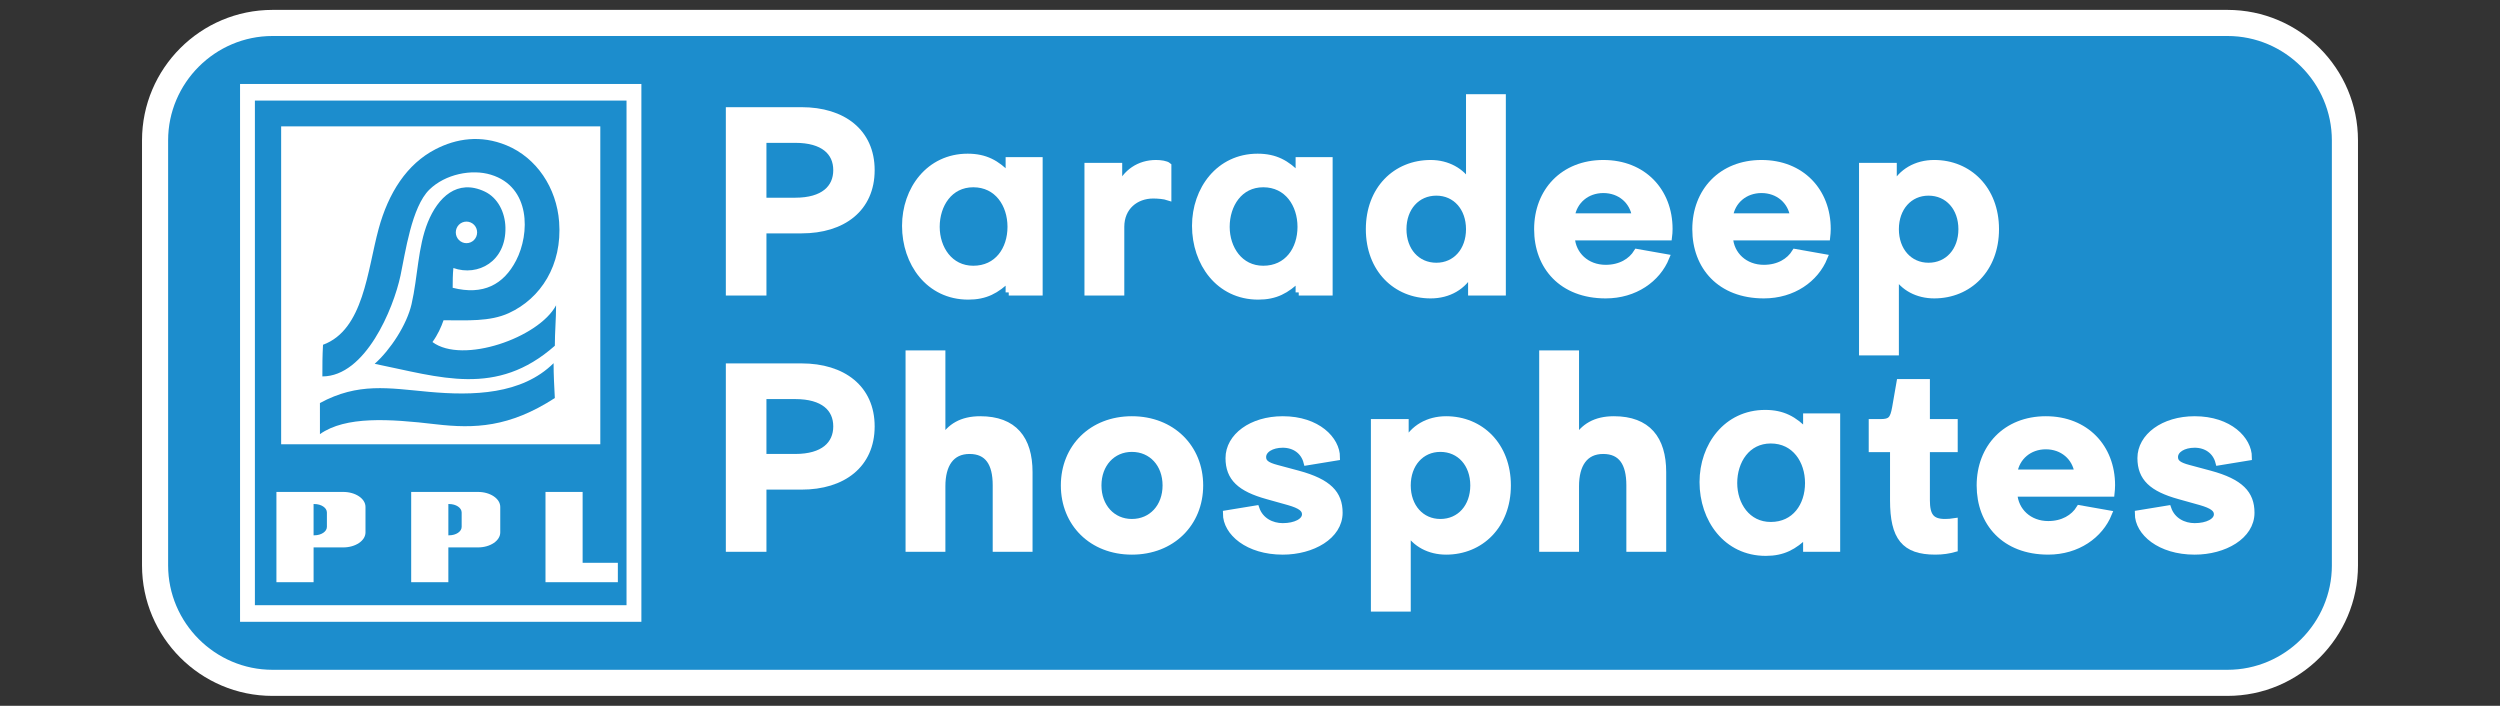
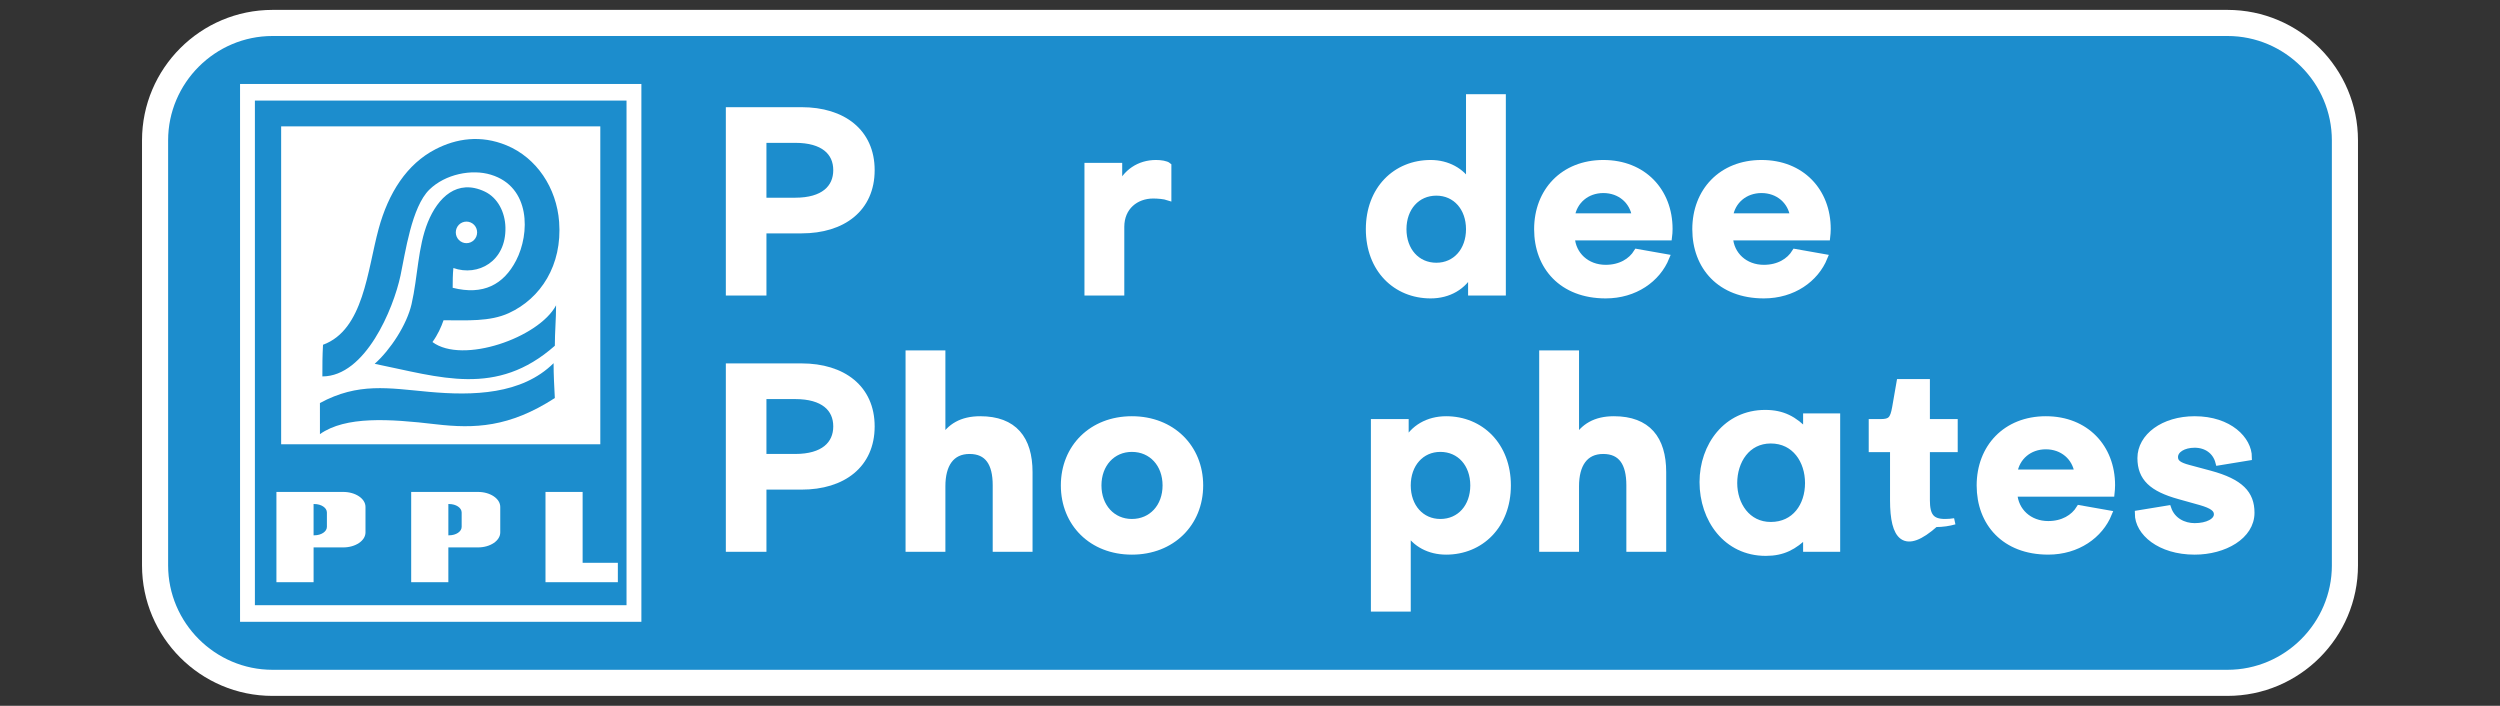
<svg xmlns="http://www.w3.org/2000/svg" version="1.1" id="Layer_1" x="0px" y="0px" width="294px" height="83px" viewBox="0 0 294 83" enable-background="new 0 0 294 83" xml:space="preserve">
  <rect x="0" y="0" width="294" height="83" fill="#333333" stroke="none" />
  <g>
    <path fill="#FFFFFF" d="M32.048,81.837c-8.461,0-15.347-6.886-15.347-15.347V16.509c0-8.461,6.885-15.346,15.347-15.346h229.904   c8.464,0,15.347,6.885,15.347,15.346V66.49c0,8.461-6.883,15.347-15.347,15.347H32.048z" />
    <path fill="#1C8DCD" d="M274.228,66.49c0,6.755-5.521,12.278-12.275,12.278H32.048c-6.752,0-12.277-5.523-12.277-12.278V16.509   c0-6.752,5.524-12.276,12.277-12.276h229.904c6.754,0,12.275,5.523,12.275,12.276V66.49z" />
    <g>
      <rect x="28.23" y="9.875" fill-rule="evenodd" clip-rule="evenodd" fill="#FFFFFF" width="47.197" height="63.249" />
-       <rect x="29.288" y="10.935" fill-rule="evenodd" clip-rule="evenodd" fill="#FFFFFF" width="45.081" height="61.131" />
      <rect x="29.976" y="11.828" fill-rule="evenodd" clip-rule="evenodd" fill="#1C8DCD" width="43.703" height="59.343" />
      <rect x="33.063" y="14.861" fill-rule="evenodd" clip-rule="evenodd" fill="#FFFFFF" width="37.533" height="37.386" />
      <path fill-rule="evenodd" clip-rule="evenodd" fill="#1C8DCD" d="M44.062,42.785c1.863-1.656,3.784-4.605,4.338-7.021    c0.735-3.203,0.737-6.72,1.909-9.618c1.192-2.935,3.461-5.146,6.692-3.621c1.545,0.728,2.396,2.444,2.438,4.217    c0.094,4.009-3.23,5.798-6.122,4.777c-0.074,0.731-0.082,1.593-0.082,2.325c3.6,0.91,5.994-0.384,7.457-3.204    c1.638-3.152,1.73-8.669-2.964-10.095c-2.256-0.69-5.36-0.073-7.231,1.752c-2.092,2.04-2.833,7.446-3.398,10.111    c-0.832,3.906-4.129,11.859-9.188,11.859c0-1.466,0-2.26,0.075-3.722c4.786-1.754,5.209-8.75,6.543-13.638    c1.15-4.223,3.317-7.621,6.689-9.358c2.46-1.269,5.317-1.708,8.35-0.458c3.534,1.457,5.89,5.001,6.187,9.009    c0.379,5.086-2.166,9.001-5.916,10.72c-2.247,1.029-4.931,0.842-7.678,0.842c-0.28,0.809-0.67,1.683-1.303,2.563    c3.538,2.635,12.508-0.506,14.537-4.319c0,1.593-0.146,3.173-0.146,4.756C58.374,46.733,51.771,44.346,44.062,42.785    L44.062,42.785z M54.857,28.597c0.691,0,1.253-0.567,1.253-1.268c0-0.703-0.562-1.269-1.253-1.269    c-0.694,0-1.256,0.565-1.256,1.269C53.602,28.03,54.164,28.597,54.857,28.597L54.857,28.597z M37.625,51.053    c3.029-2.136,8.148-1.802,13.611-1.161c4.567,0.532,8.659,0.379,14.012-3.082c-0.074-1.39-0.146-2.78-0.146-4.099    c-3.735,3.698-9.479,3.844-14.688,3.367c-4.731-0.433-8.274-1.121-12.79,1.317C37.625,48.567,37.625,49.813,37.625,51.053z" />
      <path fill-rule="evenodd" clip-rule="evenodd" fill="#FFFFFF" d="M64.15,57.852h4.367v8.337h4.143v2.274c-2.835,0-5.674,0-8.51,0    V57.852L64.15,57.852z M48.355,68.463h4.371v-4.087h3.486c1.439,0,2.617-0.789,2.617-1.758v-3.01c0-0.968-1.177-1.757-2.617-1.757    c-2.618,0-5.238,0-7.857,0V68.463L48.355,68.463z M52.727,62.953v-3.679h0.09c0.812,0,1.474,0.443,1.474,0.993v1.695    c0,0.55-0.663,0.99-1.474,0.99H52.727L52.727,62.953z M32.507,68.463h4.371v-4.087h3.486c1.439,0,2.617-0.789,2.617-1.758v-3.01    c0-0.968-1.177-1.757-2.617-1.757c-2.619,0-5.237,0-7.857,0V68.463L32.507,68.463z M36.877,62.953v-3.679h0.089    c0.816,0,1.478,0.443,1.478,0.993v1.695c0,0.55-0.662,0.99-1.478,0.99H36.877z" />
    </g>
    <g>
      <path fill="#FFFFFF" stroke="#FFFFFF" stroke-width="0.738" stroke-miterlimit="10" d="M85.727,34.387V12.973h8.534    c4.866,0,8.23,2.54,8.23,7.036c0,4.527-3.365,7.067-8.23,7.067h-4.496v7.311H85.727z M93.527,23.619c3.305,0,4.833-1.5,4.833-3.61    s-1.528-3.579-4.833-3.579h-3.763v7.189H93.527z" />
-       <path fill="#FFFFFF" stroke="#FFFFFF" stroke-width="0.738" stroke-miterlimit="10" d="M118.629,34.387v-1.624    c-1.439,1.404-2.731,2.104-4.76,2.104c-4.651,0-7.42-3.95-7.42-8.305c0-4.281,2.806-8.12,7.346-8.12    c2.067,0,3.434,0.739,4.835,2.214v-1.809h3.617v15.539H118.629z M114.458,21.654c-2.804,0-4.318,2.437-4.318,5.02    c0,2.545,1.55,4.946,4.318,4.946c2.842,0,4.392-2.289,4.392-4.946C118.851,24.052,117.301,21.654,114.458,21.654z" />
      <path fill="#FFFFFF" stroke="#FFFFFF" stroke-width="0.738" stroke-miterlimit="10" d="M127.901,34.387V19.519h3.701v2.601    c0.766-1.865,2.387-2.937,4.345-2.937c0.552,0,1.194,0.093,1.438,0.306v3.703c-0.458-0.153-1.223-0.215-1.774-0.215    c-2.018,0-3.763,1.346-3.763,3.701v7.709H127.901z" />
-       <path fill="#FFFFFF" stroke="#FFFFFF" stroke-width="0.738" stroke-miterlimit="10" d="M152.732,34.387v-1.624    c-1.441,1.404-2.733,2.104-4.763,2.104c-4.651,0-7.42-3.95-7.42-8.305c0-4.281,2.805-8.12,7.346-8.12    c2.066,0,3.431,0.739,4.837,2.214v-1.809h3.616v15.539H152.732z M148.56,21.654c-2.806,0-4.318,2.437-4.318,5.02    c0,2.545,1.551,4.946,4.318,4.946c2.844,0,4.395-2.289,4.395-4.946C152.954,24.052,151.403,21.654,148.56,21.654z" />
      <path fill="#FFFFFF" stroke="#FFFFFF" stroke-width="0.738" stroke-miterlimit="10" d="M160.992,26.954    c0-4.71,3.152-7.771,7.253-7.771c1.958,0,3.64,0.919,4.527,2.417V11.444h3.946v22.943h-3.702V31.94    c-0.888,1.776-2.66,2.784-4.771,2.784C164.145,34.724,160.992,31.666,160.992,26.954z M172.772,26.954    c0-2.509-1.59-4.314-3.857-4.314c-2.292,0-3.883,1.806-3.883,4.314c0,2.508,1.591,4.313,3.883,4.313    C171.183,31.267,172.772,29.462,172.772,26.954z" />
      <path fill="#FFFFFF" stroke="#FFFFFF" stroke-width="0.738" stroke-miterlimit="10" d="M180.782,26.954    c0-4.467,3.061-7.771,7.774-7.771c4.708,0,7.77,3.305,7.77,7.74c0,0.275-0.029,0.733-0.063,0.979h-11.441    c0.124,2.08,1.775,3.61,4.007,3.61c1.715,0,2.999-0.766,3.672-1.867l3.457,0.611c-1.04,2.571-3.7,4.467-7.129,4.467    C183.69,34.724,180.782,31.359,180.782,26.954z M184.822,25.455h7.468c-0.276-1.836-1.775-3.121-3.733-3.121    C186.598,22.334,185.099,23.619,184.822,25.455z" />
      <path fill="#FFFFFF" stroke="#FFFFFF" stroke-width="0.738" stroke-miterlimit="10" d="M199.383,26.954    c0-4.467,3.061-7.771,7.77-7.771c4.713,0,7.773,3.305,7.773,7.74c0,0.275-0.032,0.733-0.062,0.979h-11.441    c0.12,2.08,1.772,3.61,4.006,3.61c1.714,0,2.999-0.766,3.672-1.867l3.457,0.611c-1.04,2.571-3.701,4.467-7.129,4.467    C202.29,34.724,199.383,31.359,199.383,26.954z M203.423,25.455h7.463c-0.275-1.836-1.775-3.121-3.733-3.121    C205.195,22.334,203.695,23.619,203.423,25.455z" />
-       <path fill="#FFFFFF" stroke="#FFFFFF" stroke-width="0.738" stroke-miterlimit="10" d="M222.939,32.308v9.116h-3.948V19.519    h3.701v2.447c0.888-1.773,2.664-2.784,4.773-2.784c4.069,0,7.25,3.061,7.25,7.771c0,4.712-3.181,7.77-7.25,7.77    C225.509,34.724,223.823,33.836,222.939,32.308z M230.677,26.954c0-2.509-1.591-4.314-3.884-4.314    c-2.263,0-3.854,1.806-3.854,4.314c0,2.508,1.591,4.313,3.854,4.313C229.086,31.267,230.677,29.462,230.677,26.954z" />
      <path fill="#FFFFFF" stroke="#FFFFFF" stroke-width="0.738" stroke-miterlimit="10" d="M85.727,64.521V43.105h8.534    c4.866,0,8.23,2.54,8.23,7.038c0,4.527-3.365,7.067-8.23,7.067h-4.496v7.311H85.727z M93.527,53.754c3.305,0,4.833-1.5,4.833-3.61    c0-2.111-1.528-3.581-4.833-3.581h-3.763v7.191H93.527z" />
      <path fill="#FFFFFF" stroke="#FFFFFF" stroke-width="0.738" stroke-miterlimit="10" d="M117.111,64.521v-7.464    c0-2.569-0.948-4.04-3.09-4.04c-2.172,0-3.212,1.624-3.212,4.16v7.344h-3.947V41.577h3.947v10.127    c0.886-1.531,2.295-2.387,4.466-2.387c3.978,0,5.783,2.292,5.783,6.208v8.996H117.111z" />
      <path fill="#FFFFFF" stroke="#FFFFFF" stroke-width="0.738" stroke-miterlimit="10" d="M125.125,57.087    c0-4.466,3.274-7.77,7.984-7.77c4.713,0,8.016,3.304,8.016,7.77s-3.303,7.77-8.016,7.77    C128.398,64.856,125.125,61.553,125.125,57.087z M137.087,57.087c0-2.508-1.652-4.313-3.978-4.313    c-2.294,0-3.947,1.805-3.947,4.313s1.652,4.313,3.947,4.313C135.435,61.399,137.087,59.595,137.087,57.087z" />
-       <path fill="#FFFFFF" stroke="#FFFFFF" stroke-width="0.738" stroke-miterlimit="10" d="M144.182,60.391l3.55-0.581    c0.489,1.437,1.835,2.08,3.118,2.08c1.499,0,2.632-0.581,2.632-1.407c0-0.641-0.55-1.041-1.925-1.438l-2.51-0.703    c-3.213-0.888-4.558-2.143-4.558-4.469c0-2.537,2.691-4.556,6.361-4.556c4.103,0,6.365,2.387,6.365,4.466l-3.548,0.581    c-0.339-1.317-1.438-2.081-2.817-2.081c-1.313,0-2.323,0.61-2.323,1.471c0,0.64,0.458,0.979,1.621,1.284l2.508,0.673    c3.61,0.979,4.866,2.355,4.866,4.589c0,2.752-3.182,4.557-6.672,4.557C146.752,64.856,144.182,62.626,144.182,60.391z" />
      <path fill="#FFFFFF" stroke="#FFFFFF" stroke-width="0.738" stroke-miterlimit="10" d="M165.535,62.44v9.115h-3.949V49.651h3.705    v2.45c0.885-1.776,2.66-2.784,4.771-2.784c4.069,0,7.249,3.06,7.249,7.77c0,4.713-3.18,7.77-7.249,7.77    C168.104,64.856,166.423,63.969,165.535,62.44z M173.275,57.087c0-2.508-1.59-4.313-3.887-4.313c-2.264,0-3.854,1.805-3.854,4.313    s1.59,4.313,3.854,4.313C171.686,61.399,173.275,59.595,173.275,57.087z" />
      <path fill="#FFFFFF" stroke="#FFFFFF" stroke-width="0.738" stroke-miterlimit="10" d="M191.628,64.521v-7.464    c0-2.569-0.946-4.04-3.09-4.04c-2.172,0-3.213,1.624-3.213,4.16v7.344h-3.946V41.577h3.946v10.127    c0.888-1.531,2.296-2.387,4.469-2.387c3.974,0,5.782,2.292,5.782,6.208v8.996H191.628z" />
      <path fill="#FFFFFF" stroke="#FFFFFF" stroke-width="0.738" stroke-miterlimit="10" d="M212.414,64.521v-1.623    c-1.437,1.401-2.729,2.104-4.76,2.104c-4.65,0-7.42-3.952-7.42-8.305c0-4.283,2.806-8.122,7.348-8.122    c2.066,0,3.432,0.738,4.832,2.216v-1.809h3.621v15.539H212.414z M208.244,51.784c-2.802,0-4.315,2.438-4.315,5.022    c0,2.548,1.55,4.945,4.315,4.945c2.846,0,4.396-2.289,4.396-4.945C212.64,54.187,211.09,51.784,208.244,51.784z" />
-       <path fill="#FFFFFF" stroke="#FFFFFF" stroke-width="0.738" stroke-miterlimit="10" d="M222.637,58.83v-6.026h-2.507v-3.152    h1.041c1.161,0,1.466-0.334,1.71-1.71l0.521-2.998h3.185v4.708h3.271v3.152h-3.271v6.026c0,1.806,0.517,2.569,2.141,2.569    c0.396,0,0.734-0.029,1.131-0.091v3.242c-0.673,0.186-1.375,0.306-2.264,0.306C223.955,64.856,222.637,63.204,222.637,58.83z" />
+       <path fill="#FFFFFF" stroke="#FFFFFF" stroke-width="0.738" stroke-miterlimit="10" d="M222.637,58.83v-6.026h-2.507v-3.152    h1.041c1.161,0,1.466-0.334,1.71-1.71l0.521-2.998h3.185v4.708h3.271v3.152h-3.271v6.026c0,1.806,0.517,2.569,2.141,2.569    c0.396,0,0.734-0.029,1.131-0.091c-0.673,0.186-1.375,0.306-2.264,0.306C223.955,64.856,222.637,63.204,222.637,58.83z" />
      <path fill="#FFFFFF" stroke="#FFFFFF" stroke-width="0.738" stroke-miterlimit="10" d="M232.824,57.087    c0-4.466,3.06-7.77,7.77-7.77c4.713,0,7.77,3.304,7.77,7.74c0,0.272-0.029,0.731-0.059,0.979h-11.441    c0.123,2.077,1.772,3.609,4.007,3.609c1.714,0,2.998-0.768,3.671-1.866l3.458,0.61c-1.04,2.569-3.704,4.466-7.129,4.466    C235.73,64.856,232.824,61.494,232.824,57.087z M236.863,55.587h7.464c-0.276-1.833-1.775-3.118-3.733-3.118    S237.14,53.754,236.863,55.587z" />
      <path fill="#FFFFFF" stroke="#FFFFFF" stroke-width="0.738" stroke-miterlimit="10" d="M251.423,60.391l3.549-0.581    c0.488,1.437,1.834,2.08,3.119,2.08c1.499,0,2.631-0.581,2.631-1.407c0-0.641-0.55-1.041-1.925-1.438l-2.511-0.703    c-3.21-0.888-4.557-2.143-4.557-4.469c0-2.537,2.689-4.556,6.361-4.556c4.101,0,6.365,2.387,6.365,4.466l-3.549,0.581    c-0.338-1.317-1.438-2.081-2.816-2.081c-1.314,0-2.326,0.61-2.326,1.471c0,0.64,0.459,0.979,1.624,1.284l2.507,0.673    c3.61,0.979,4.865,2.355,4.865,4.589c0,2.752-3.18,4.557-6.67,4.557C253.993,64.856,251.423,62.626,251.423,60.391z" />
    </g>
  </g>
</svg>